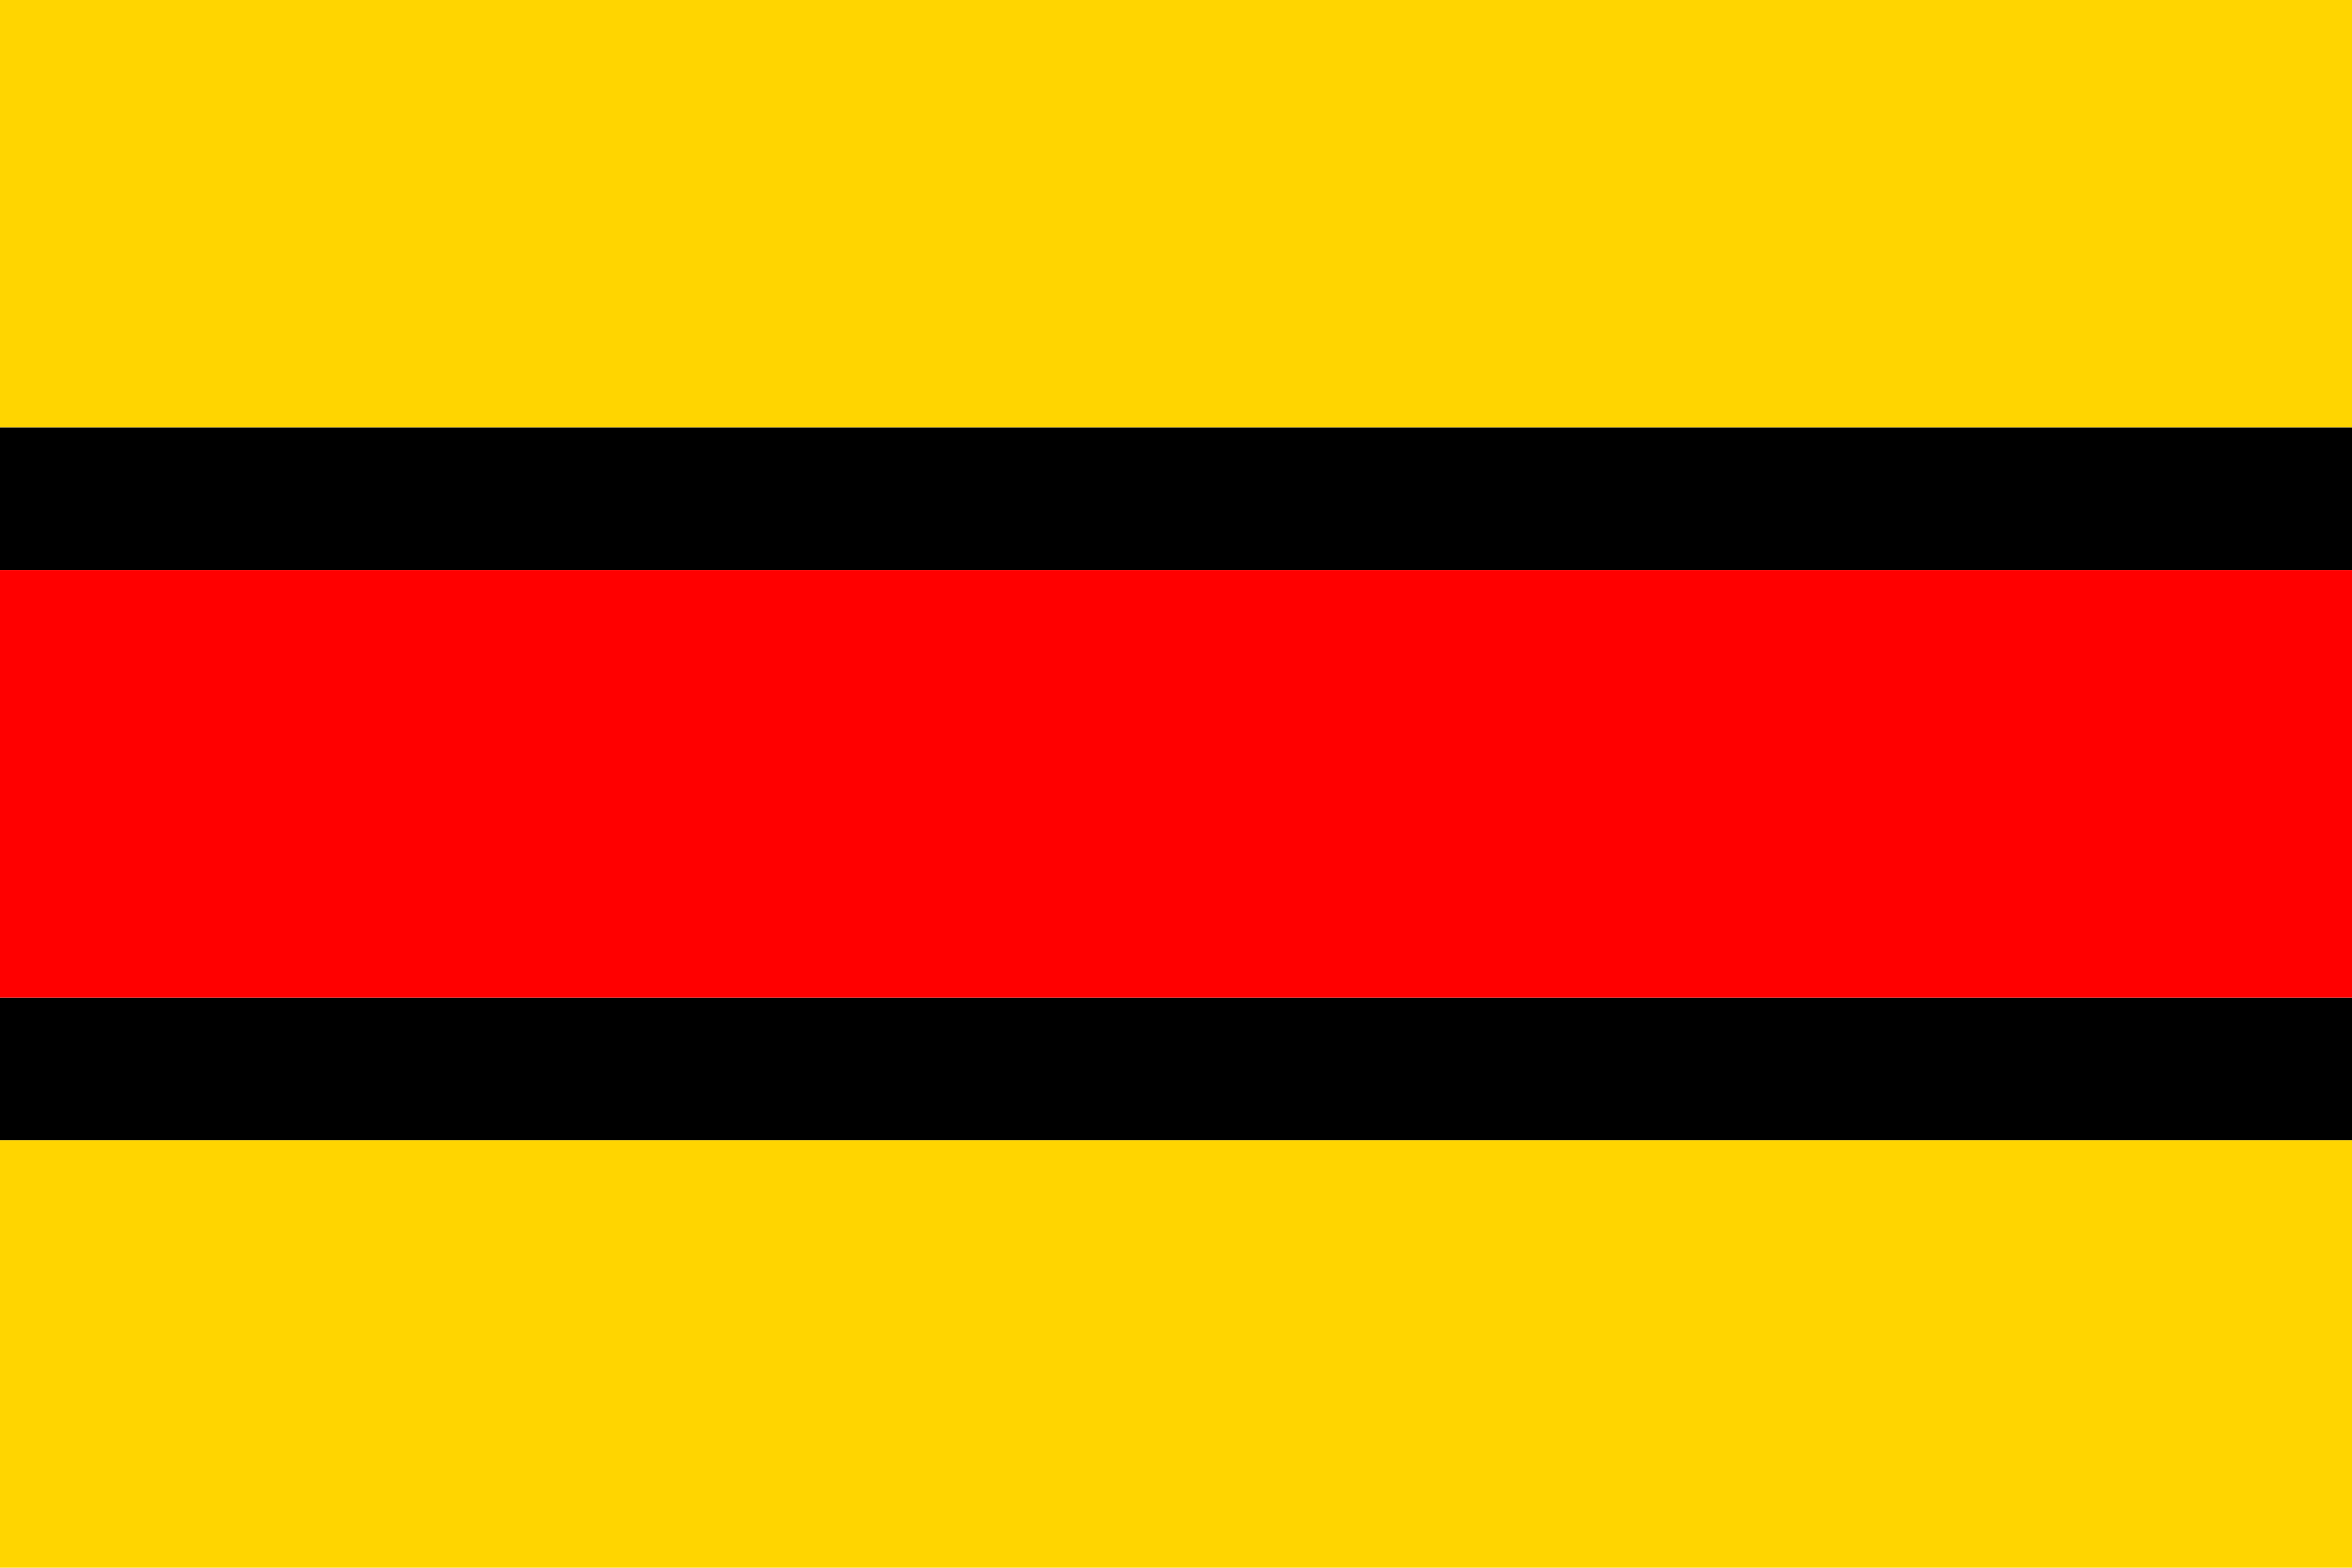
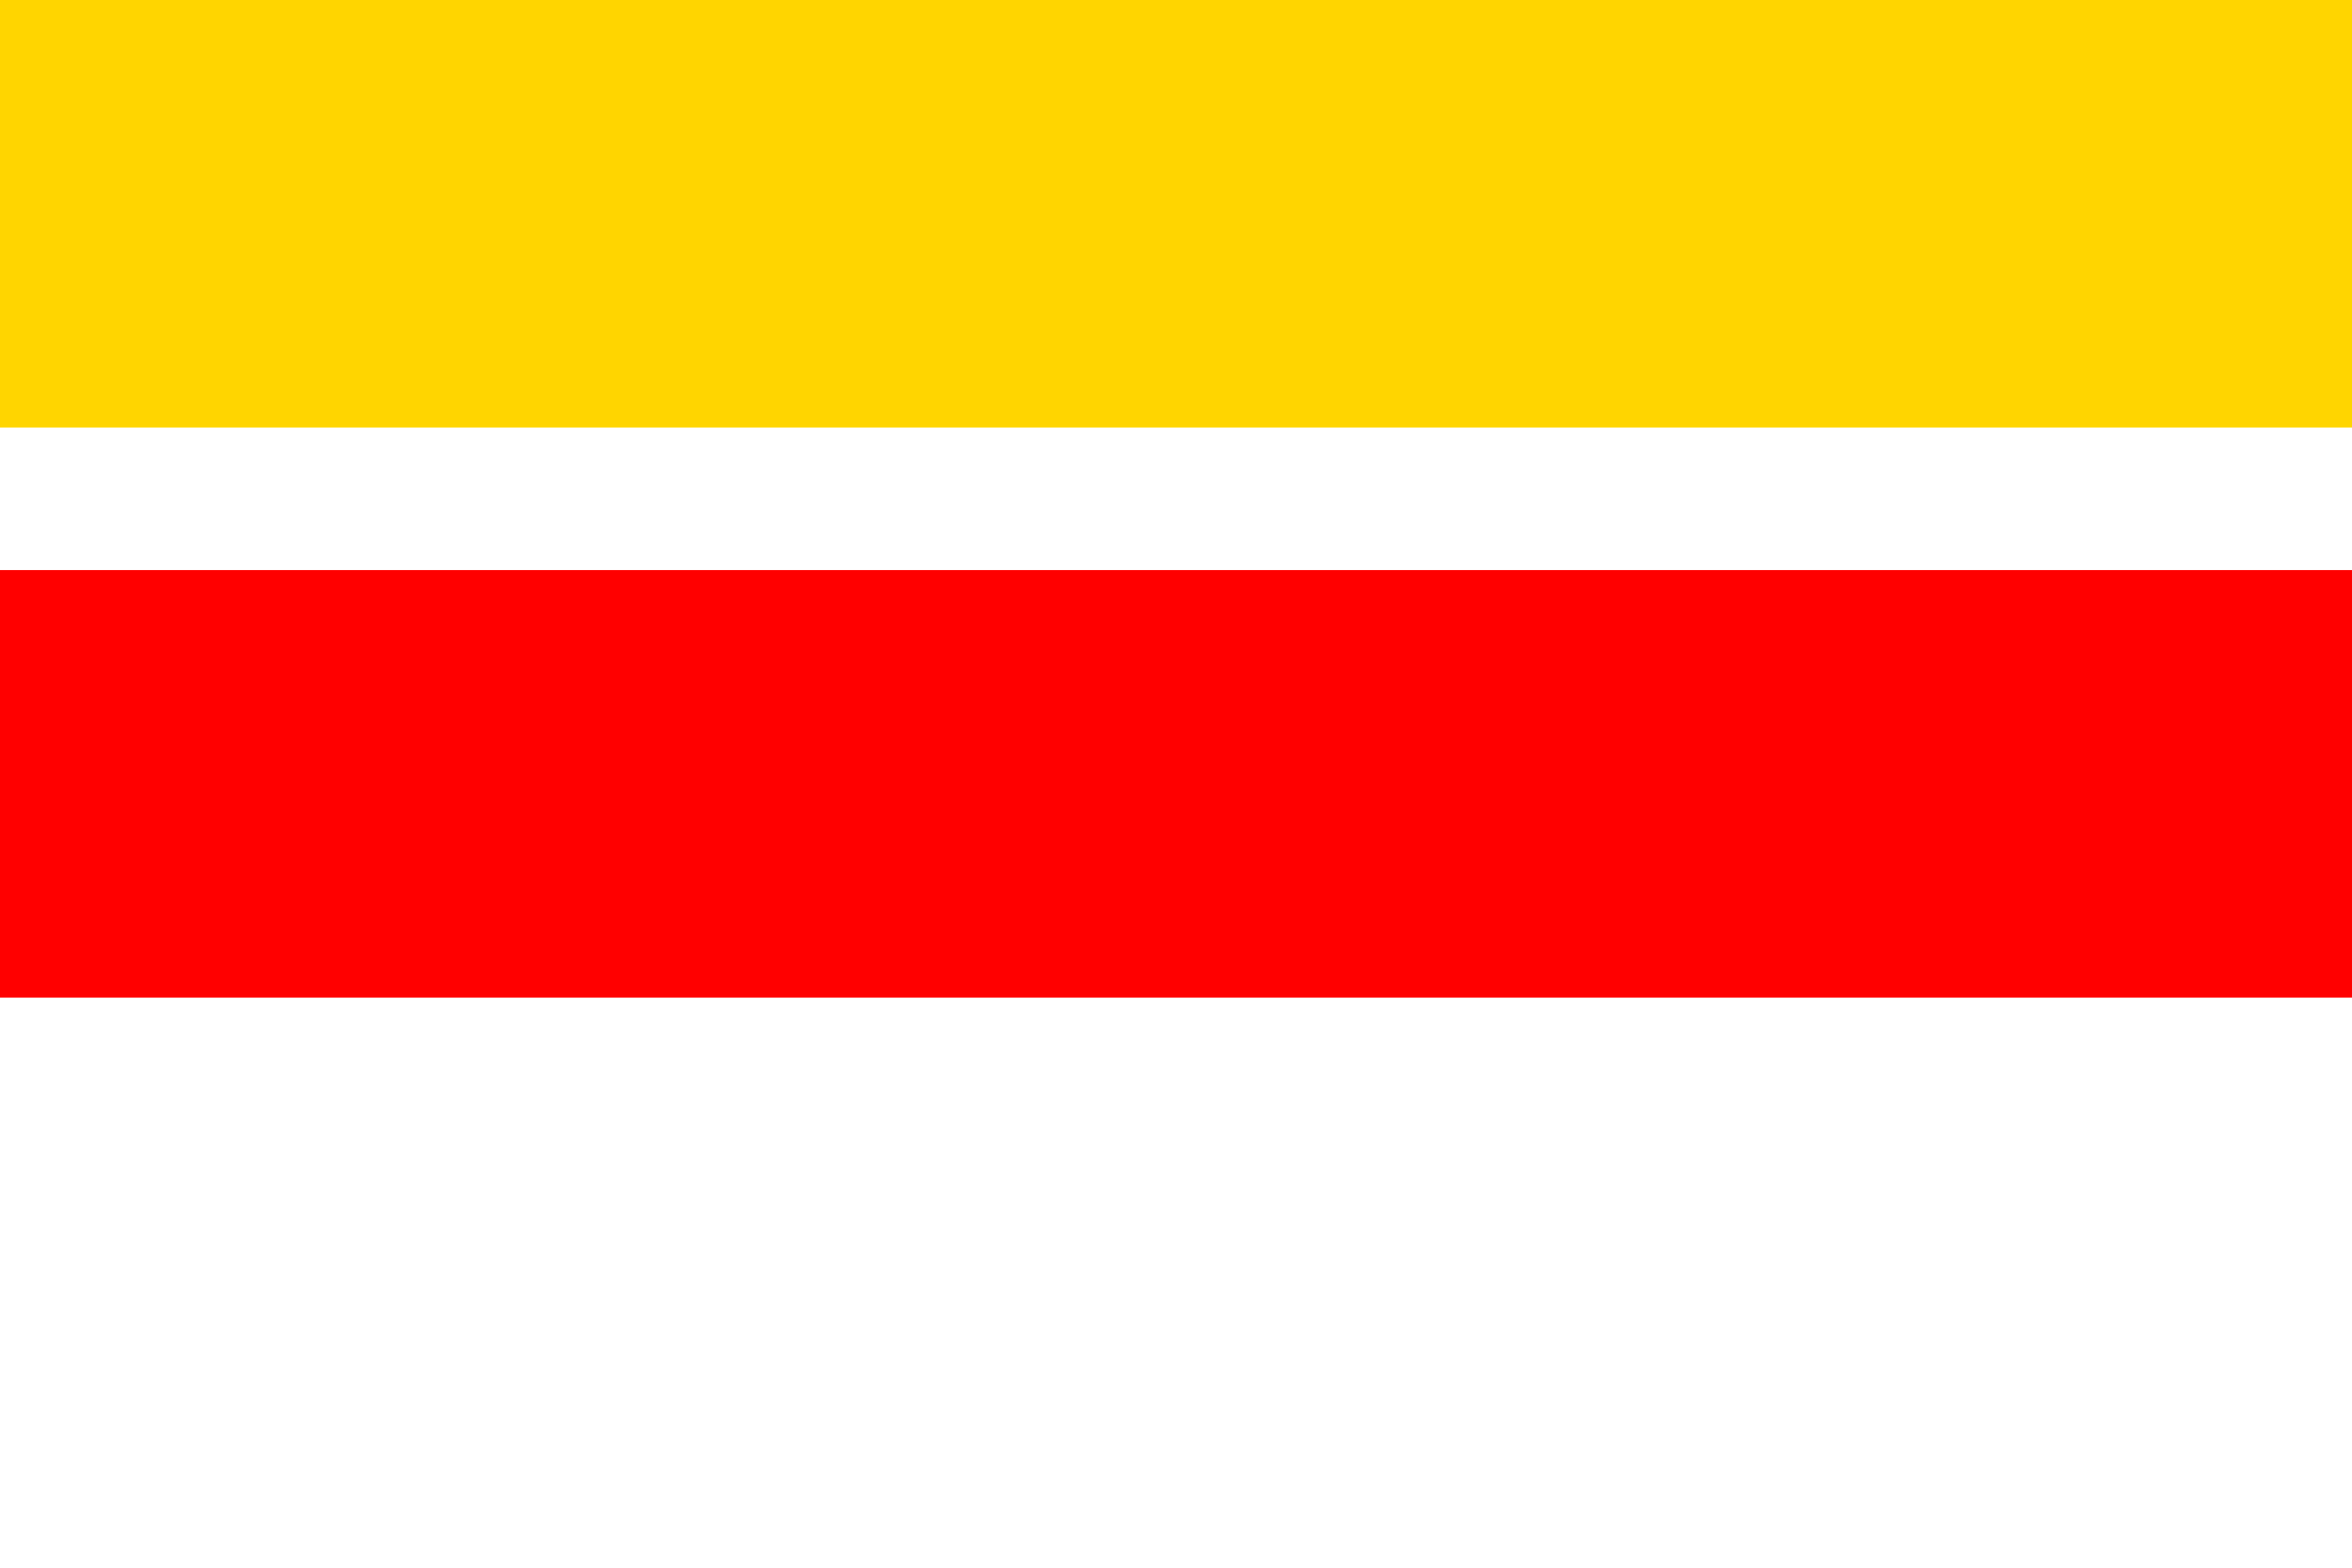
<svg xmlns="http://www.w3.org/2000/svg" version="1.1" width="825" height="550" id="hostenice_nad_odrou_flag_svg">
  <desc>Flag of Hostěnice (CZ)</desc>
-   <rect fill="#ffd500" width="825" height="150" y="400" />
  <rect height="150" width="825" fill="#ffd500" />
-   <rect fill="#000" width="825" height="50" y="350" />
-   <rect y="150" height="50" width="825" fill="#000" />
  <rect y="200" height="150" width="825" fill="#f00" />
</svg>